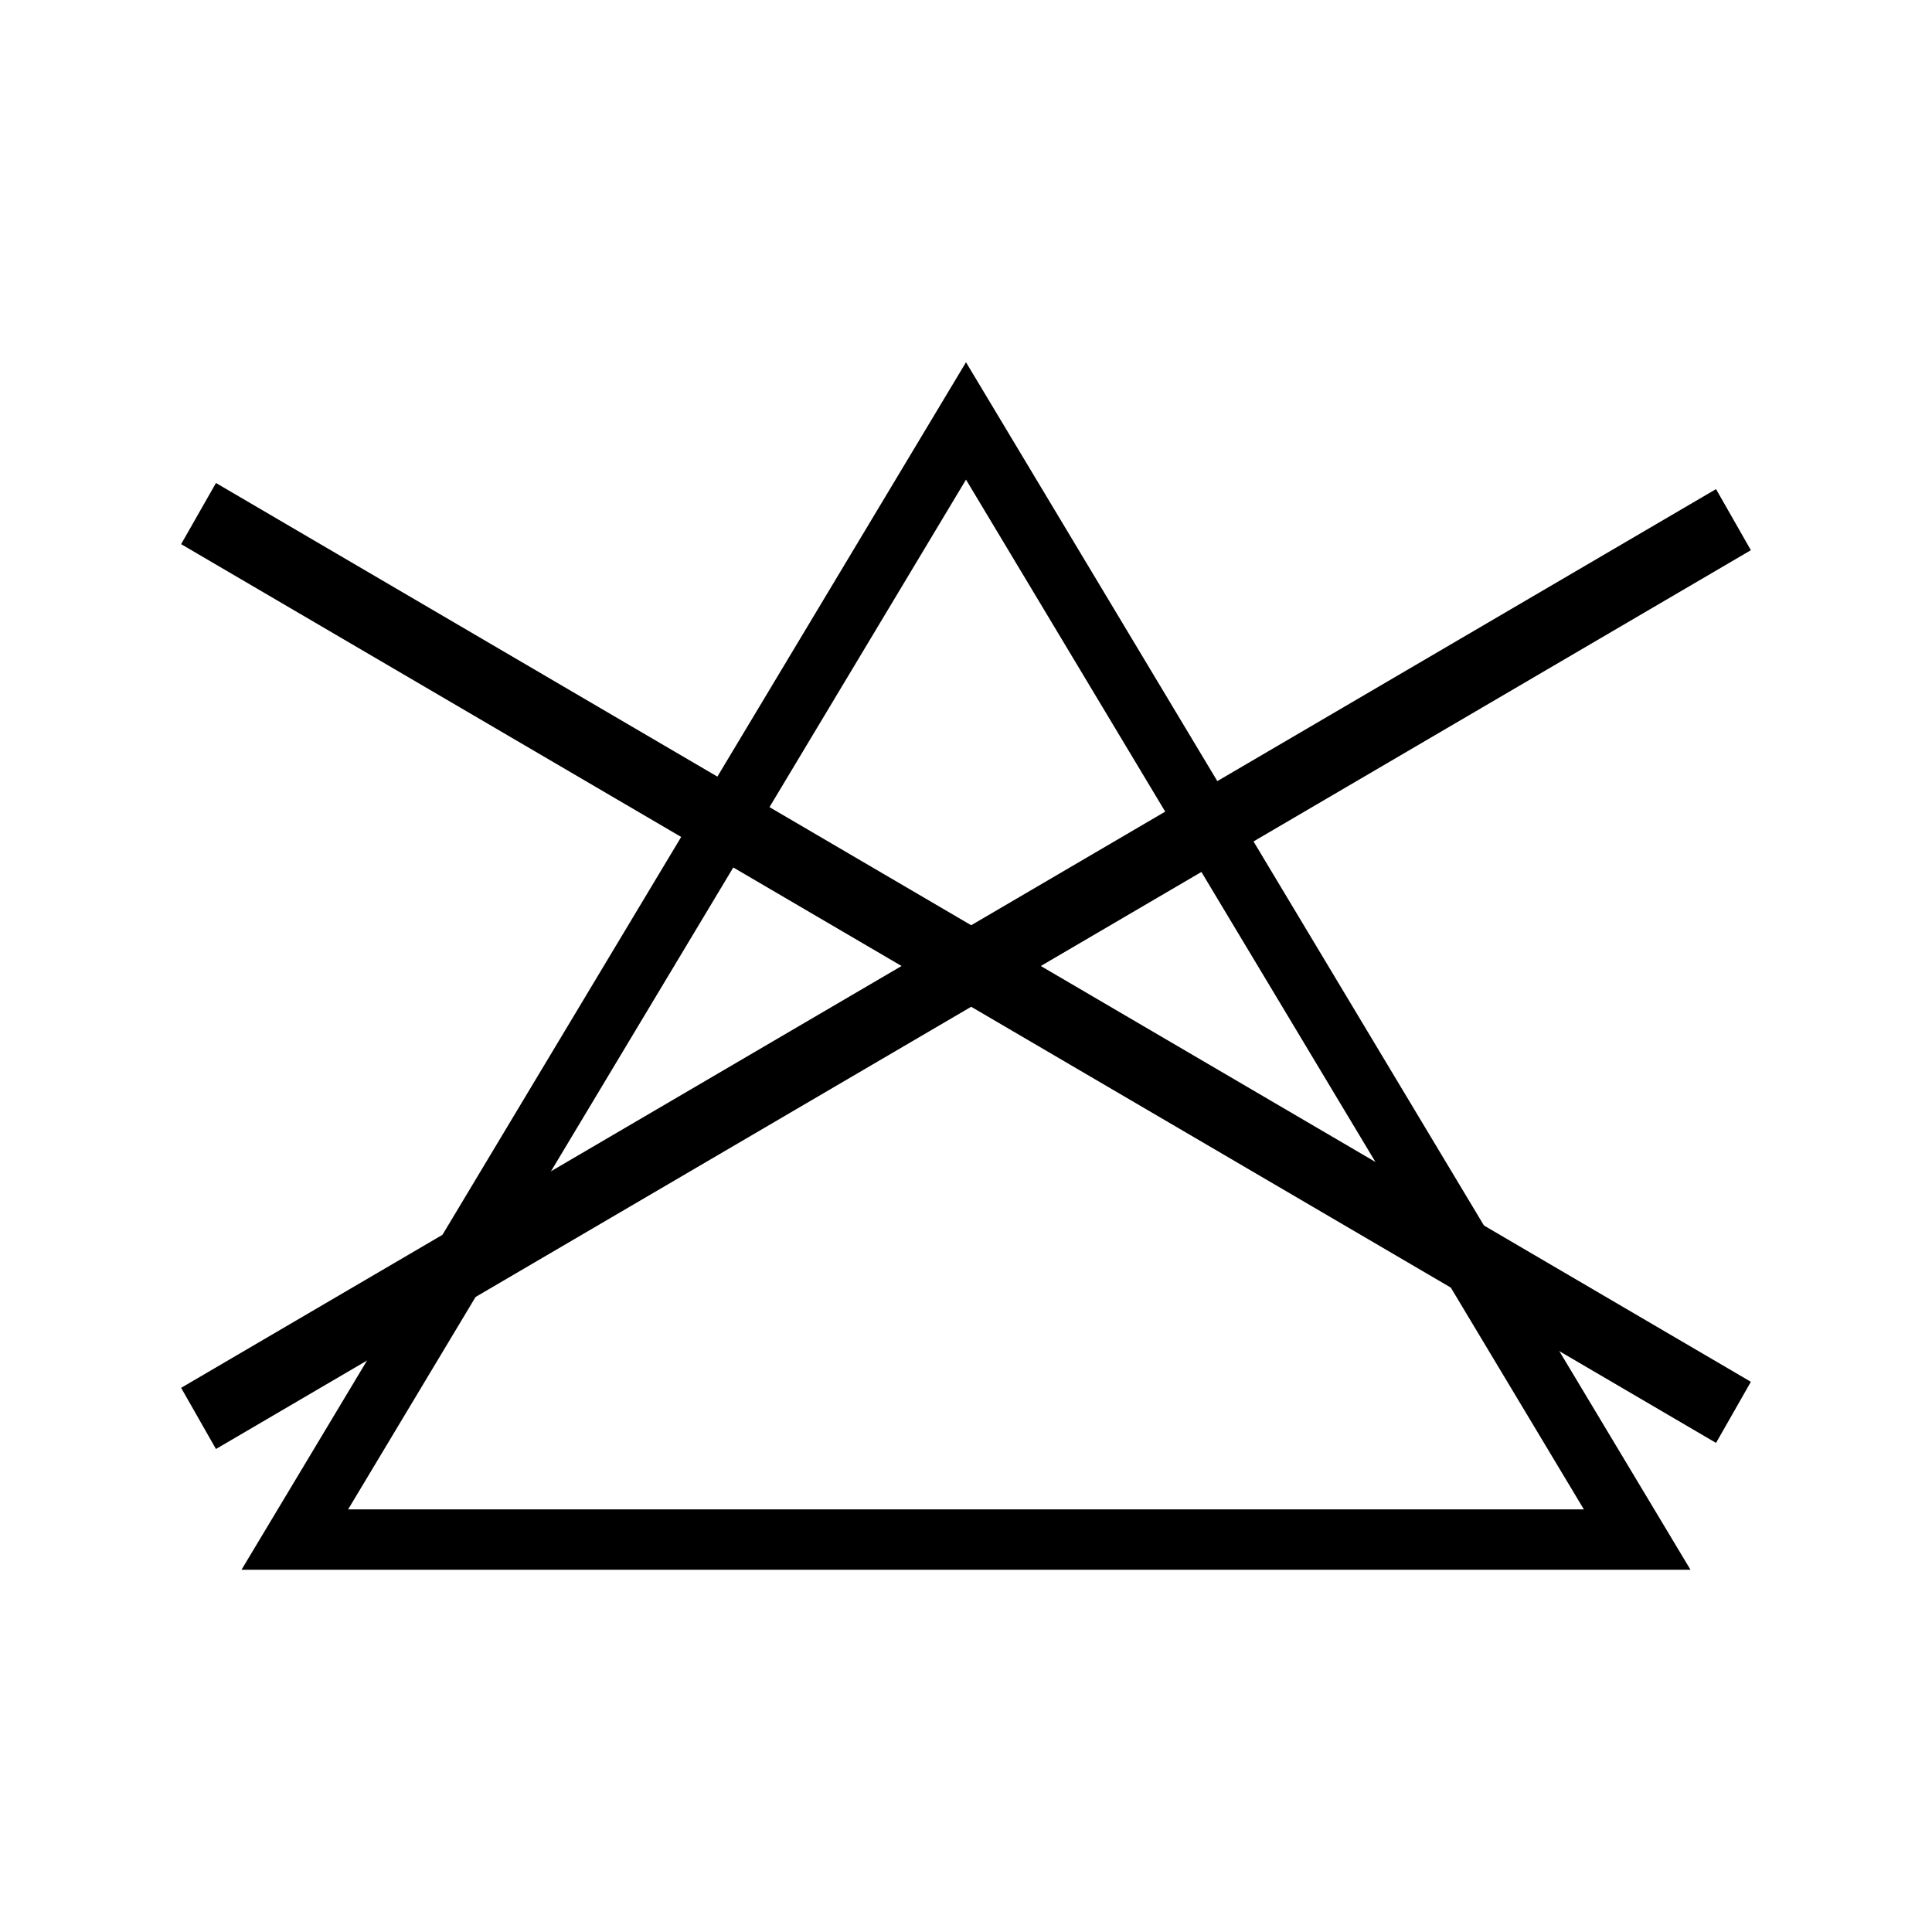
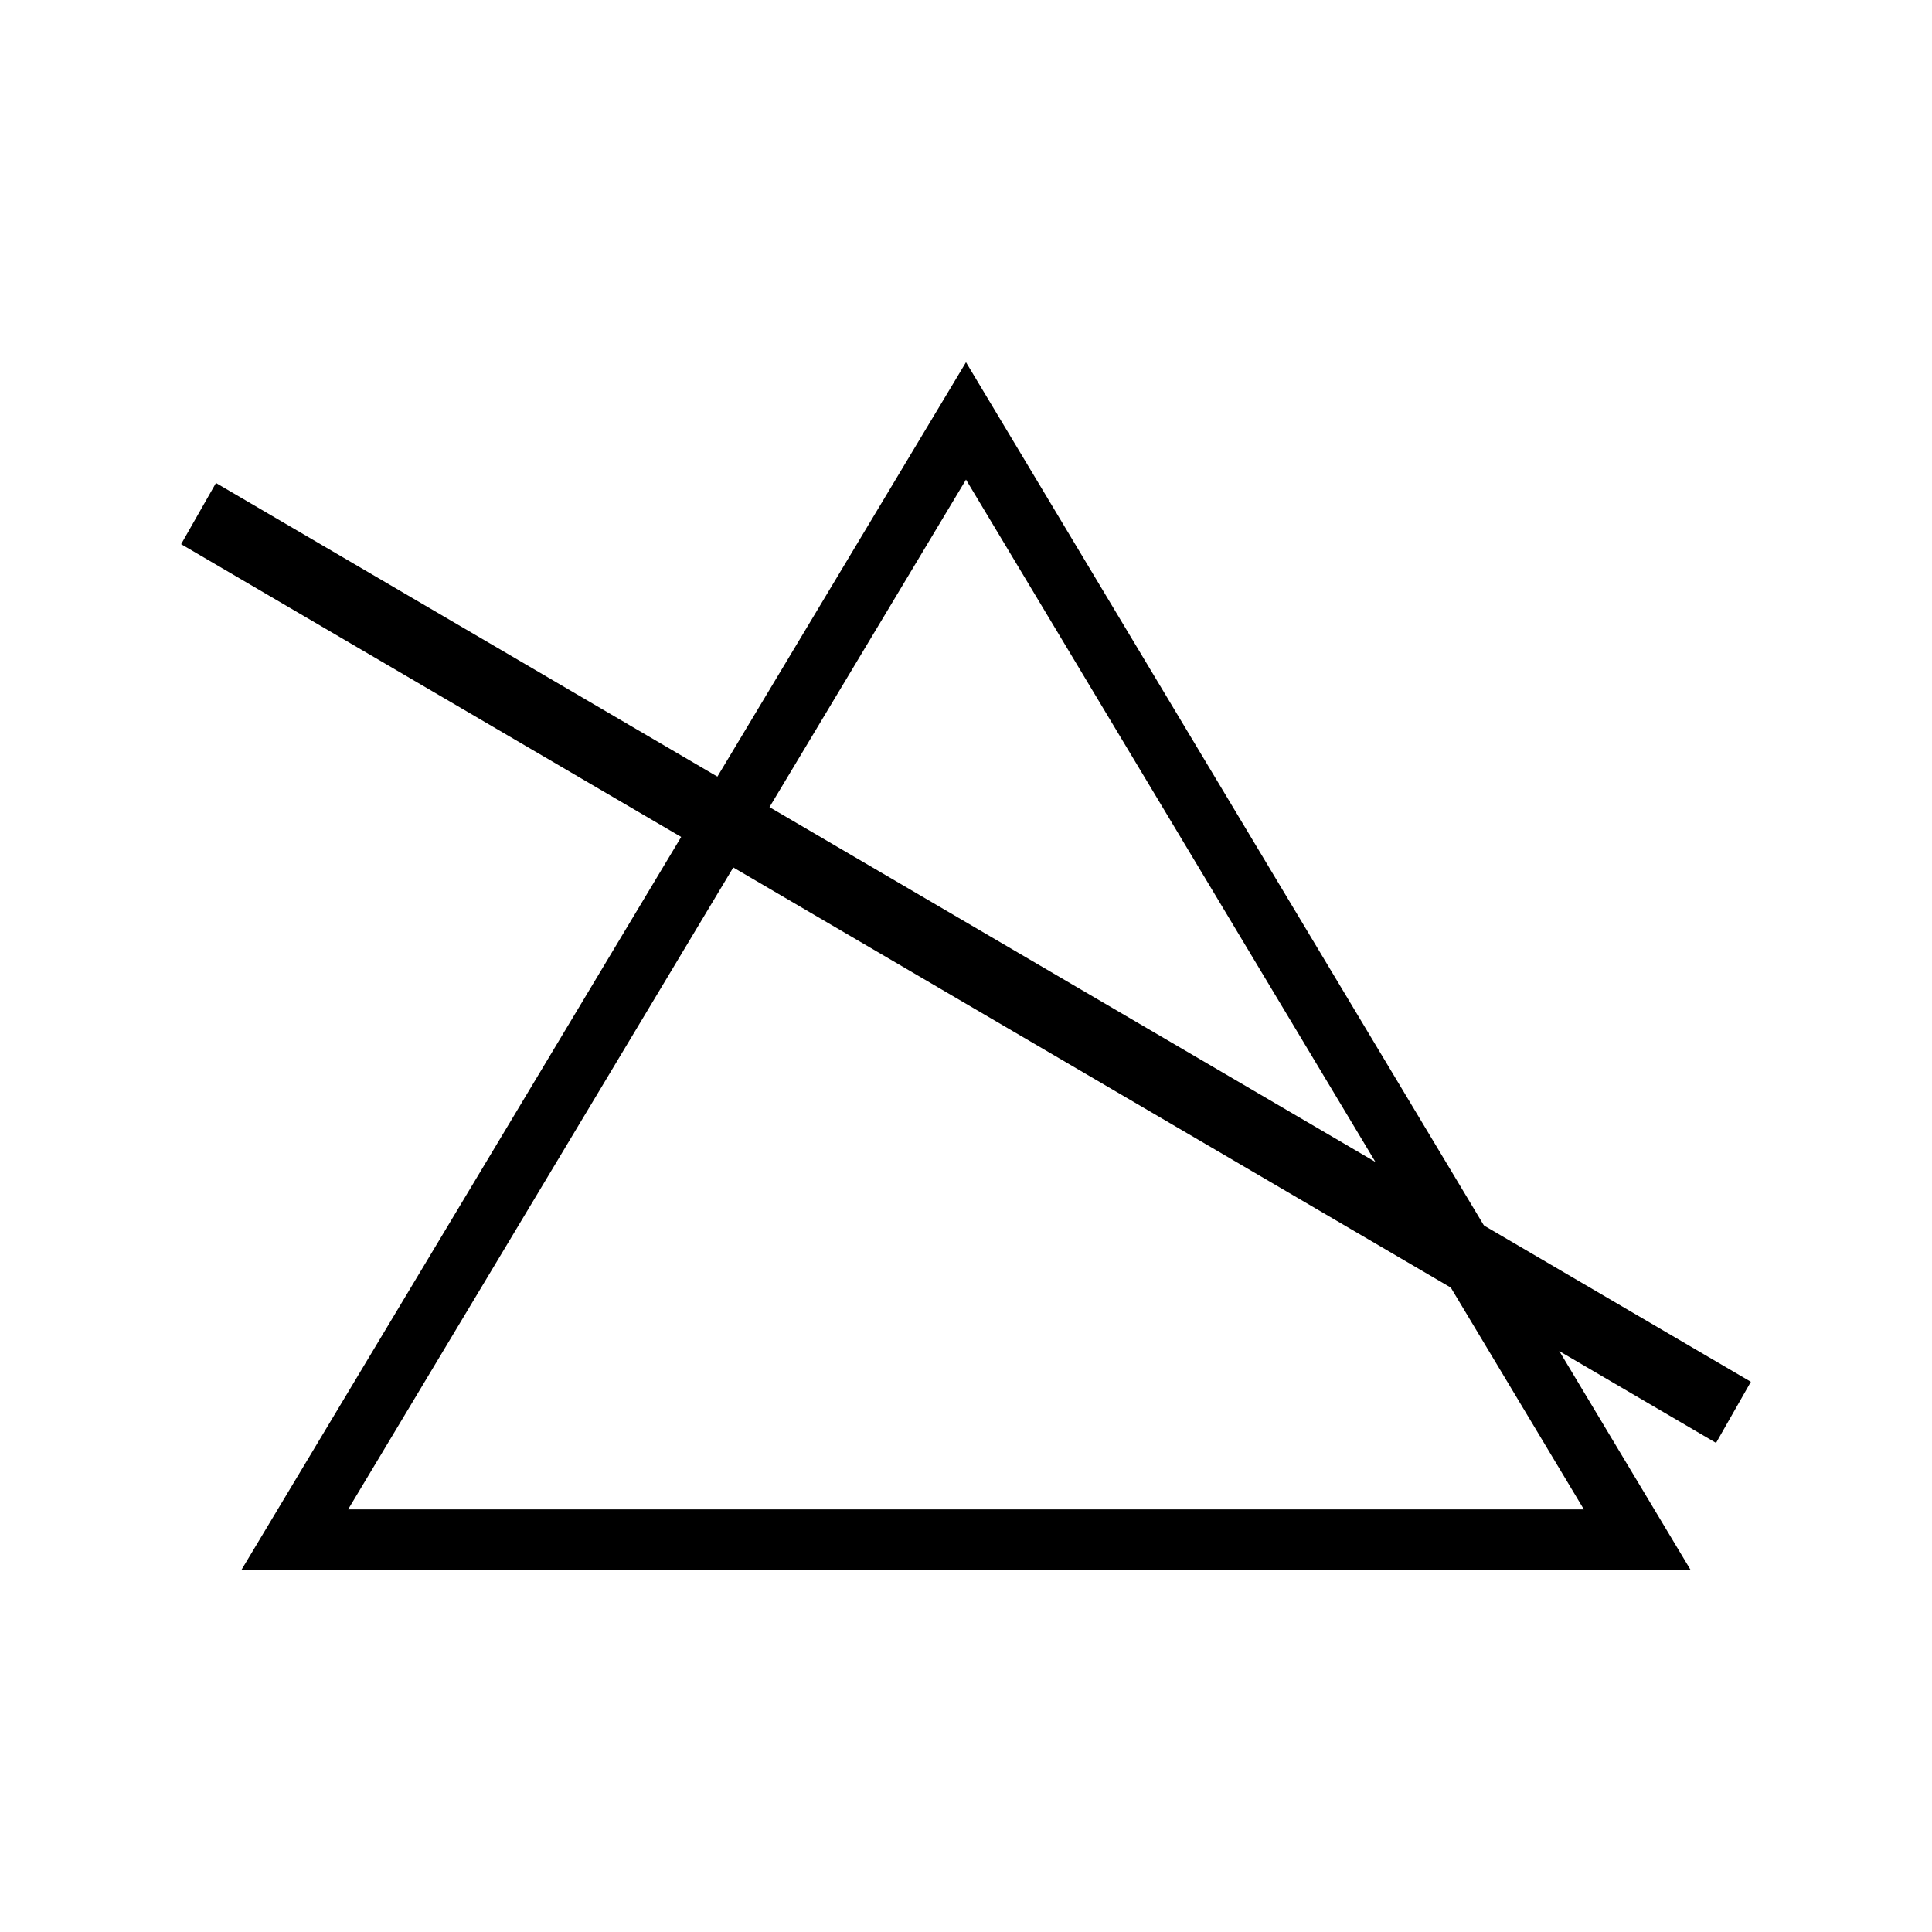
<svg xmlns="http://www.w3.org/2000/svg" width="32" height="32" viewBox="0 0 32 32" fill="none">
  <path fill-rule="evenodd" clip-rule="evenodd" d="M4 26H28L16 6L4 26ZM5.766 25H26.234L16 7.944L5.766 25Z" fill="black" />
-   <path fill-rule="evenodd" clip-rule="evenodd" d="M29 9.113L3.577 24L3 22.987L28.423 8.101L29 9.113Z" fill="black" />
  <path fill-rule="evenodd" clip-rule="evenodd" d="M3 9.013L28.423 23.899L29 22.887L3.577 8L3 9.013Z" fill="black" />
</svg>